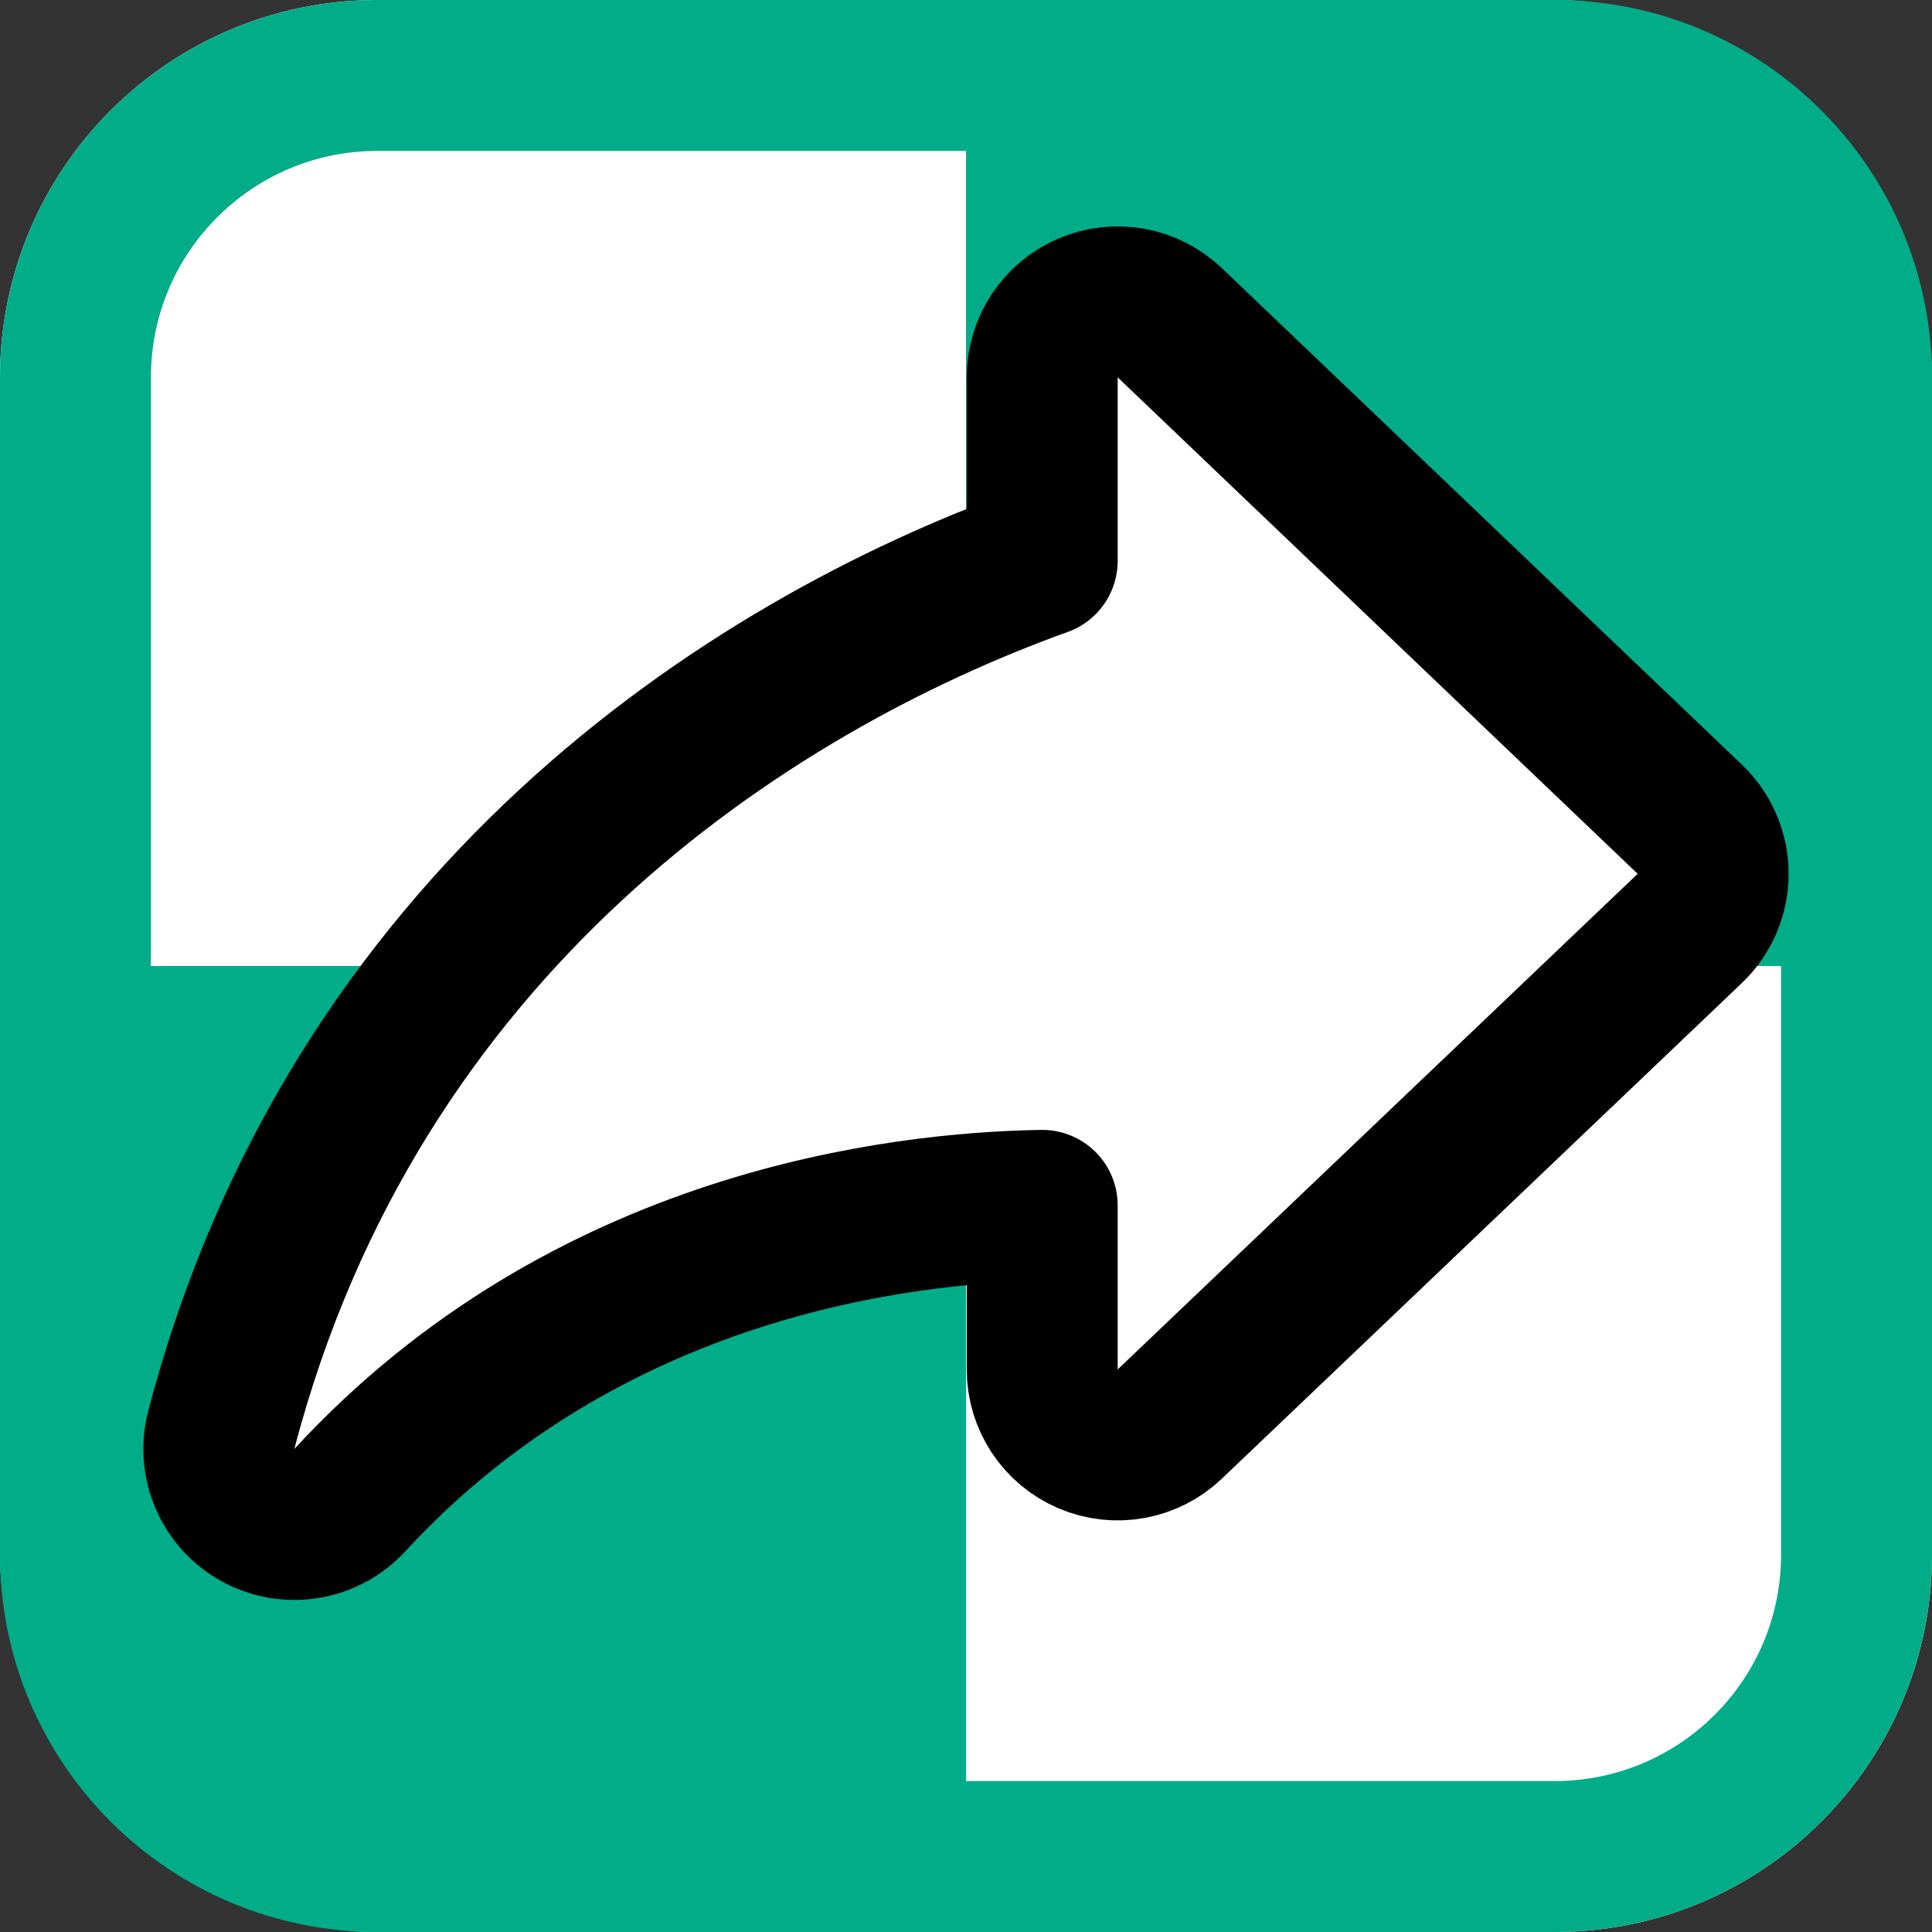
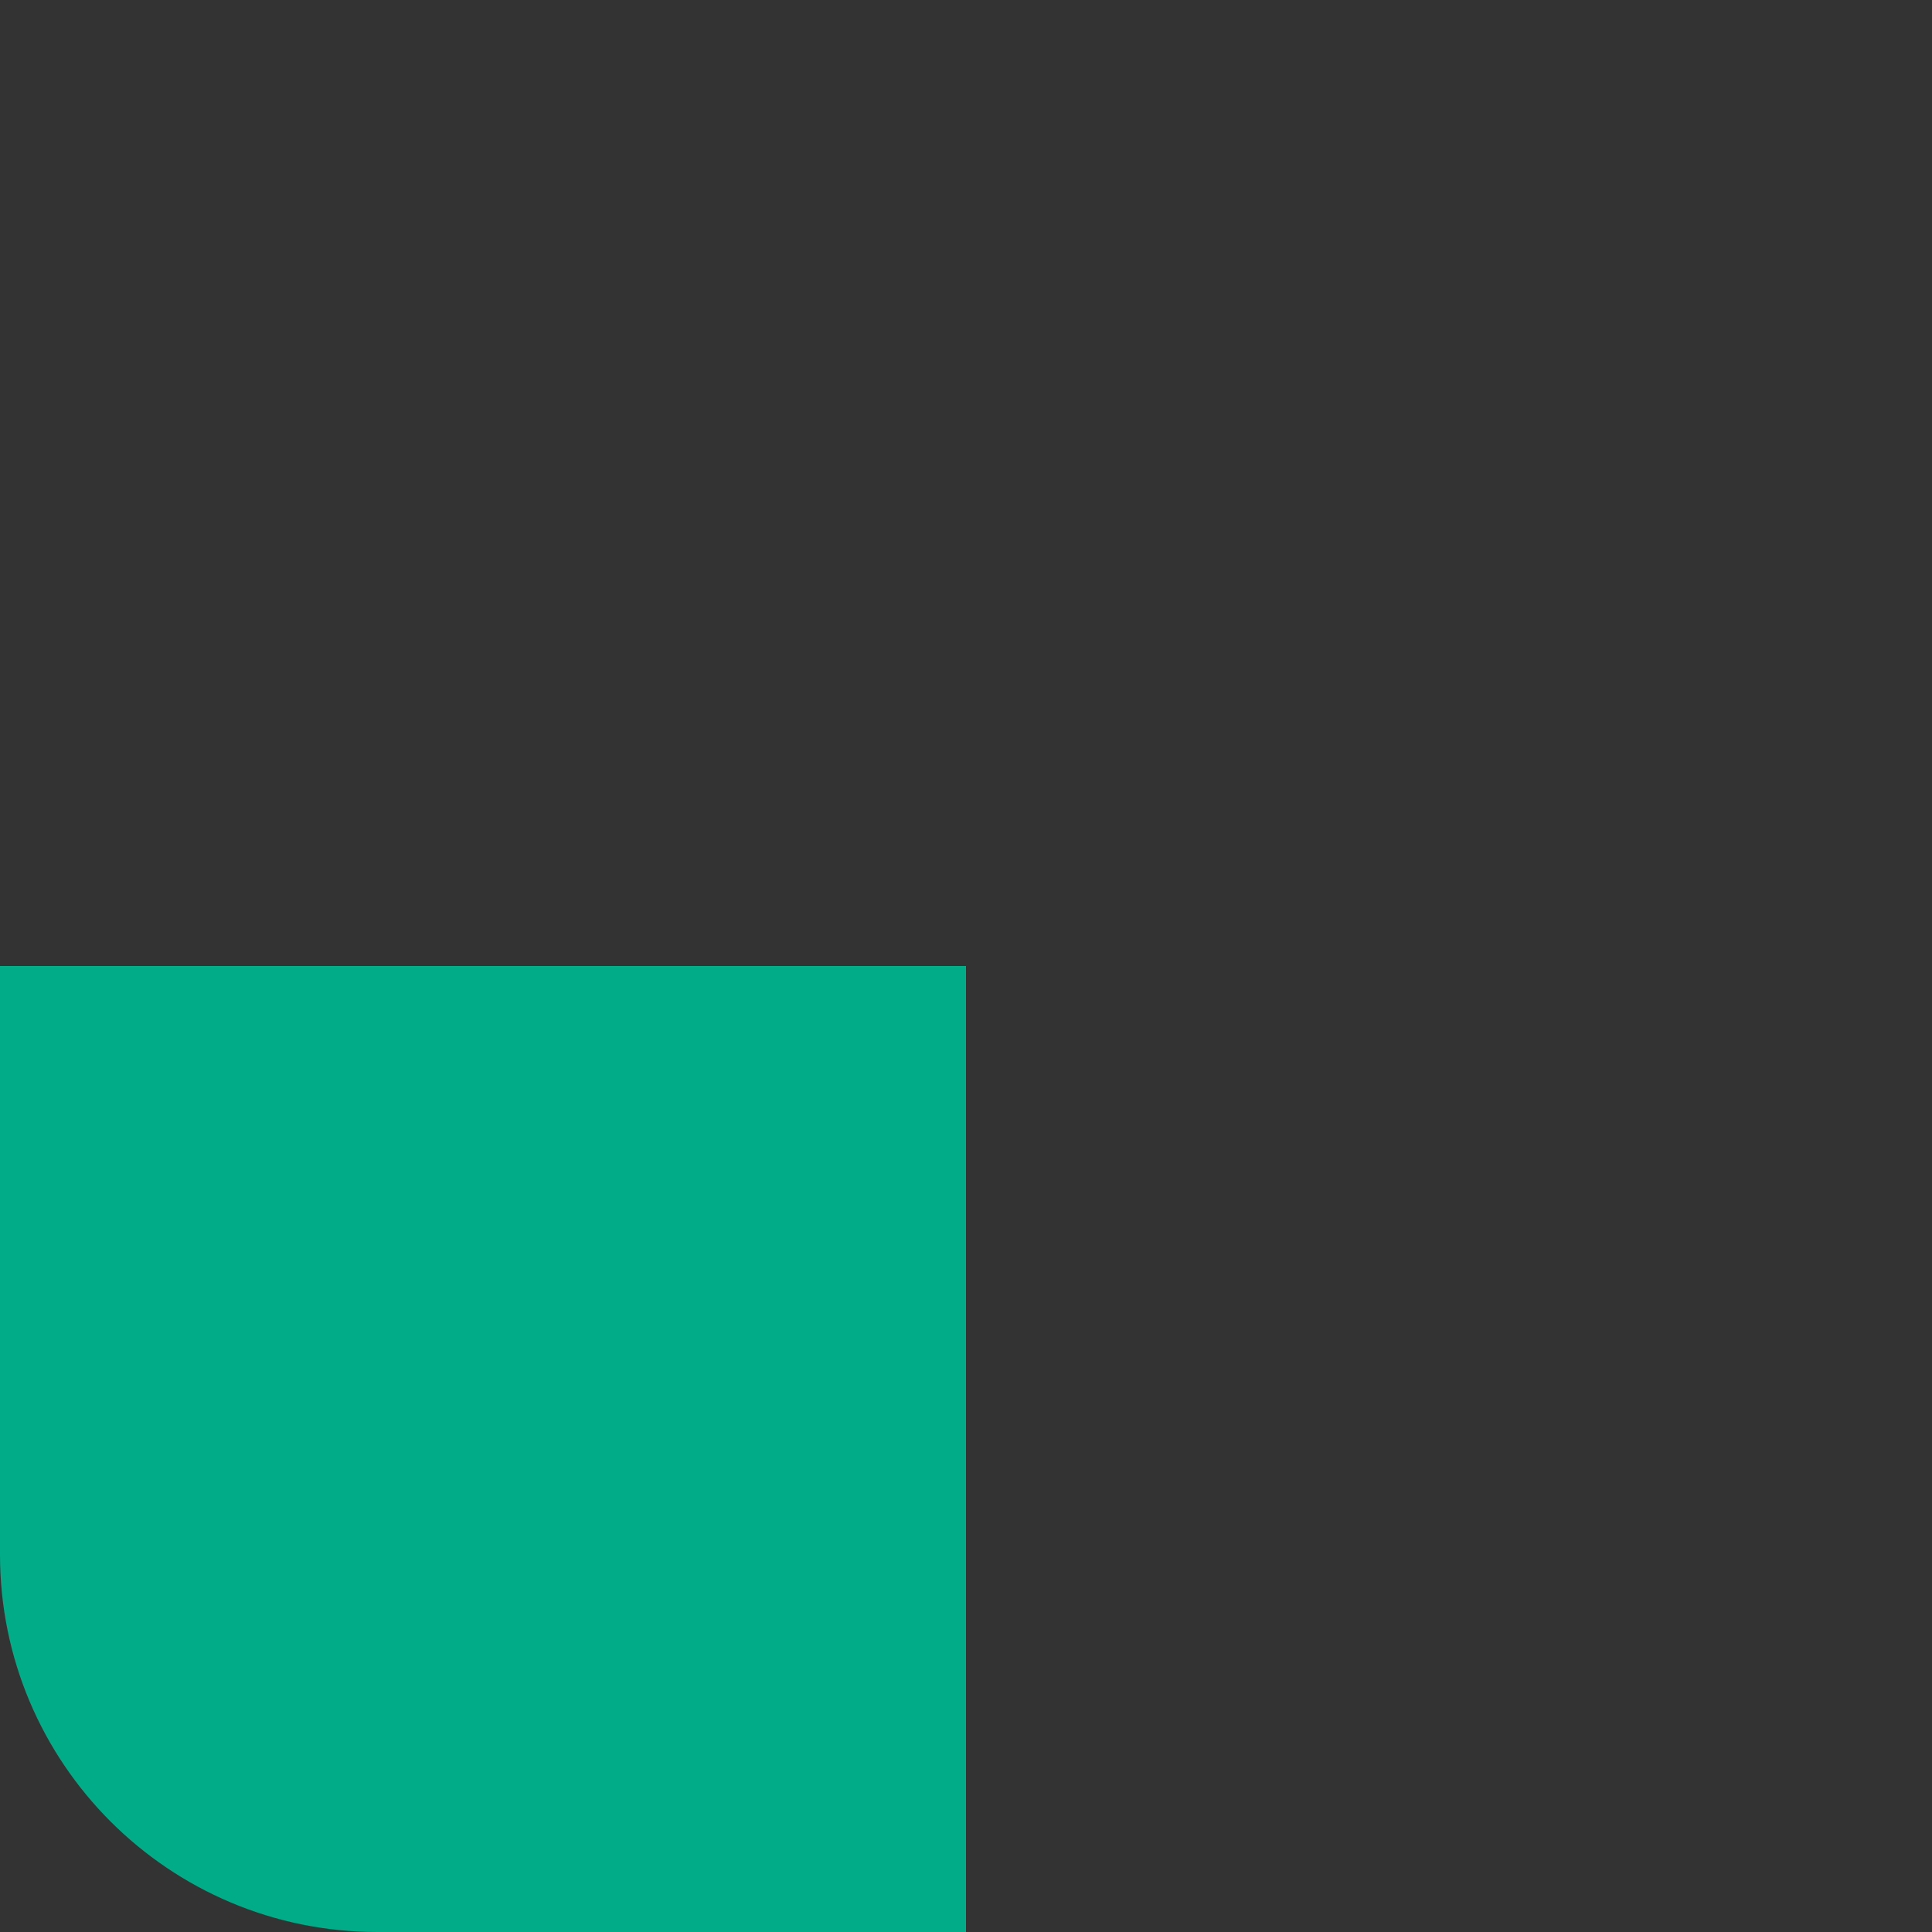
<svg xmlns="http://www.w3.org/2000/svg" width="256" height="256" viewBox="0 0 256 256" fill="none">
  <rect x="0" y="0" width="256" height="256" fill="#333333" stroke="none" />
-   <rect width="256" height="256" rx="50" fill="white" />
-   <path fill-rule="evenodd" clip-rule="evenodd" d="M256 128V50C256 22.386 233.614 0 206 0H128V128H256Z" fill="#00AD88" />
  <path fill-rule="evenodd" clip-rule="evenodd" d="M0 128V206C0 233.614 22.386 256 50 256H128V128H0Z" fill="#00AD88" />
-   <rect x="10" y="10" width="236" height="236" rx="40" stroke="#00AD88" stroke-width="20" />
-   <path d="M155.002 42.767C152.107 40.003 147.843 39.232 144.163 40.806C140.483 42.38 138.097 45.998 138.097 50V74.326C99.003 88.403 46.933 122.144 29.325 189.47C28.164 193.911 30.176 198.573 34.204 200.775C38.232 202.977 43.242 202.153 46.354 198.777C77.763 164.693 119.534 160.023 138.097 159.717V181.461C138.097 185.462 140.482 189.078 144.159 190.653C147.837 192.228 152.1 191.46 154.996 188.699L223.899 123.024C225.878 121.138 226.999 118.524 227 115.79C227.001 113.056 225.883 110.441 223.906 108.553L155.002 42.767Z" fill="white" stroke="black" stroke-width="20" stroke-linejoin="round" />
</svg>